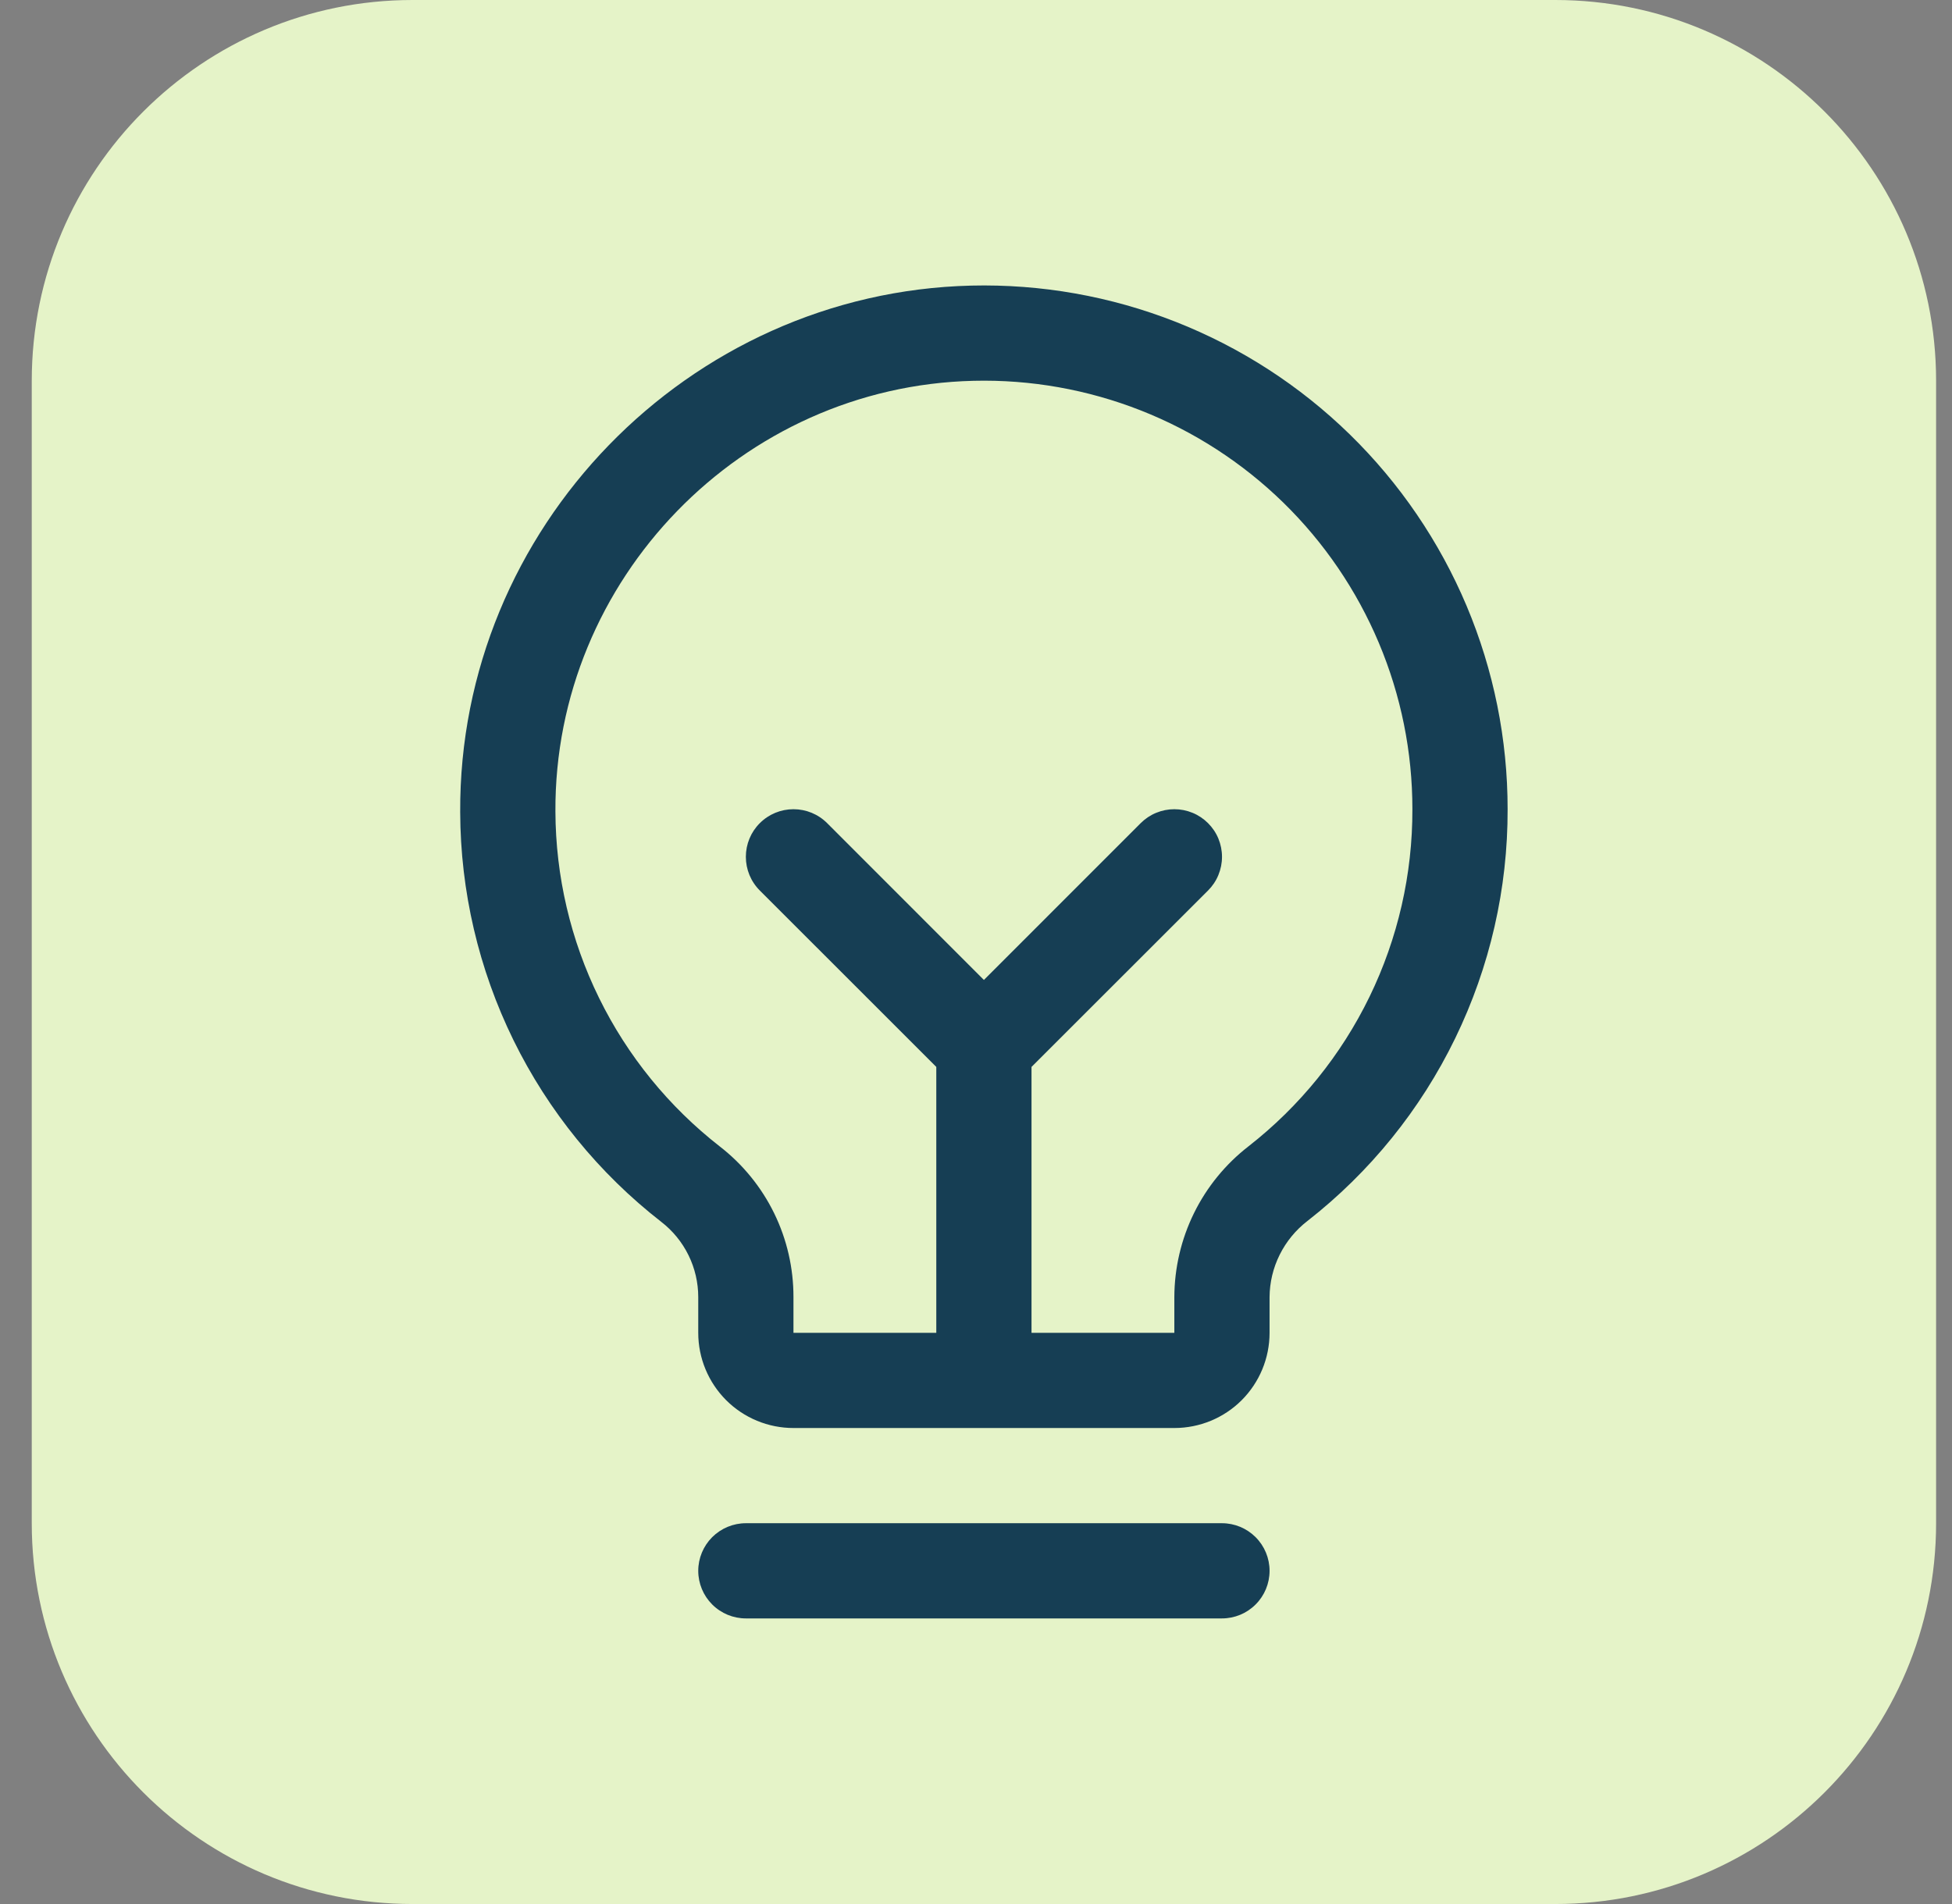
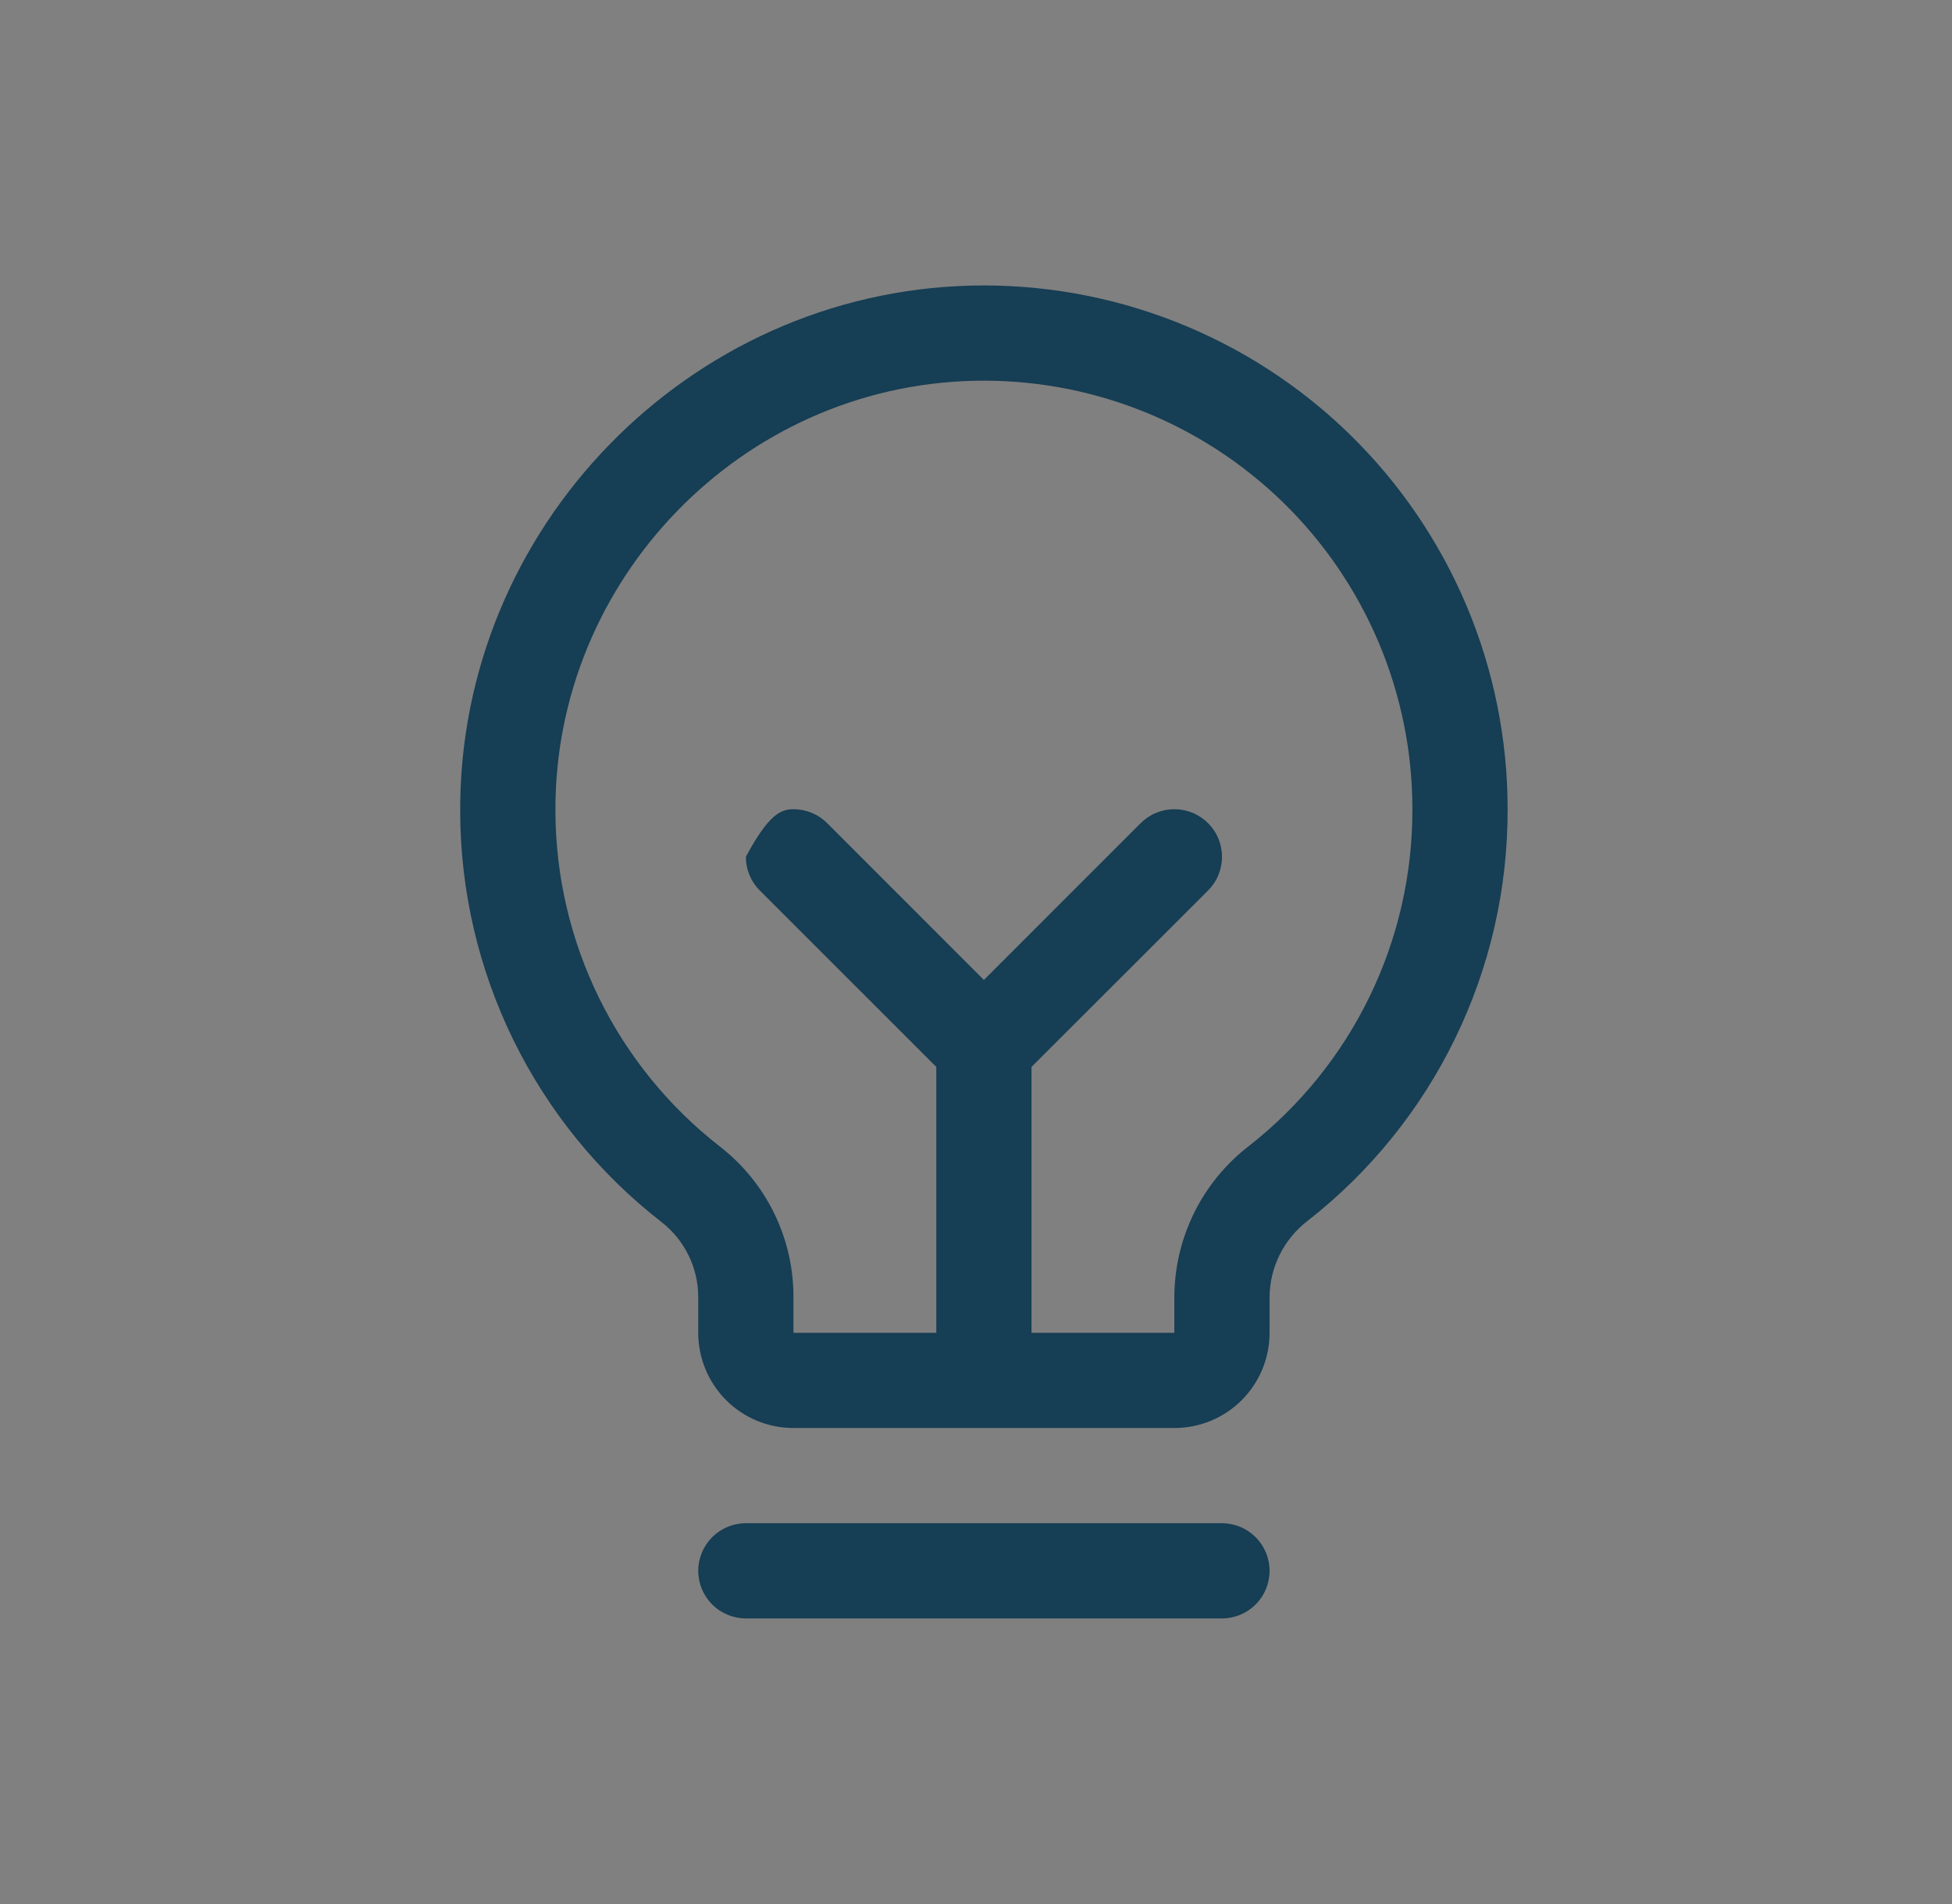
<svg xmlns="http://www.w3.org/2000/svg" width="41" height="40" viewBox="0 0 41 40" fill="none">
  <rect x="0" y="0" width="41" height="40" fill="#808080" stroke="none" />
-   <path d="M0.667 8C0.667 3.582 4.248 0 8.666 0L32.666 0C37.085 0 40.666 3.582 40.666 8V32C40.666 36.418 37.085 40 32.666 40H8.666C4.248 40 0.667 36.418 0.667 32L0.667 8Z" fill="#E5F3C8" />
-   <path d="M26.666 33C26.666 33.266 26.561 33.52 26.373 33.707C26.186 33.895 25.932 34 25.666 34H15.666C15.401 34 15.147 33.895 14.959 33.707C14.772 33.52 14.666 33.266 14.666 33C14.666 32.735 14.772 32.481 14.959 32.293C15.147 32.106 15.401 32 15.666 32H25.666C25.932 32 26.186 32.106 26.373 32.293C26.561 32.481 26.666 32.735 26.666 33ZM31.666 17C31.671 18.667 31.294 20.313 30.565 21.813C29.837 23.312 28.775 24.625 27.461 25.651C27.216 25.84 27.017 26.082 26.879 26.359C26.741 26.636 26.668 26.941 26.666 27.25V28C26.666 28.531 26.456 29.039 26.081 29.415C25.706 29.79 25.197 30 24.666 30H16.666C16.136 30 15.627 29.79 15.252 29.415C14.877 29.039 14.666 28.531 14.666 28V27.25C14.666 26.945 14.596 26.643 14.461 26.369C14.326 26.094 14.13 25.855 13.888 25.668C12.578 24.648 11.517 23.343 10.785 21.852C10.054 20.361 9.671 18.723 9.666 17.063C9.634 11.104 14.449 6.144 20.401 6C21.868 5.965 23.327 6.223 24.692 6.76C26.058 7.297 27.302 8.102 28.352 9.127C29.401 10.152 30.235 11.377 30.805 12.729C31.374 14.081 31.667 15.533 31.666 17ZM29.666 17C29.667 15.8 29.427 14.611 28.961 13.505C28.495 12.399 27.813 11.397 26.954 10.558C26.095 9.72 25.077 9.061 23.96 8.622C22.843 8.183 21.649 7.971 20.449 8C15.574 8.115 11.64 12.174 11.666 17.049C11.671 18.407 11.984 19.747 12.583 20.966C13.181 22.185 14.05 23.252 15.121 24.087C15.603 24.461 15.993 24.941 16.261 25.489C16.529 26.038 16.667 26.64 16.666 27.25V28H19.666V22.414L15.959 18.708C15.771 18.52 15.666 18.266 15.666 18C15.666 17.735 15.771 17.48 15.959 17.293C16.147 17.105 16.401 17 16.666 17C16.932 17 17.186 17.105 17.374 17.293L20.666 20.587L23.959 17.293C24.052 17.2 24.162 17.126 24.284 17.076C24.405 17.026 24.535 17 24.666 17C24.798 17 24.928 17.026 25.049 17.076C25.171 17.126 25.281 17.2 25.374 17.293C25.467 17.386 25.541 17.496 25.591 17.617C25.641 17.739 25.667 17.869 25.667 18C25.667 18.132 25.641 18.262 25.591 18.383C25.541 18.505 25.467 18.615 25.374 18.708L21.666 22.414V28H24.666V27.25C24.668 26.638 24.809 26.035 25.079 25.485C25.349 24.936 25.741 24.456 26.225 24.081C27.3 23.241 28.169 22.167 28.766 20.939C29.362 19.712 29.67 18.365 29.666 17Z" fill="#163E54" />
+   <path d="M26.666 33C26.666 33.266 26.561 33.52 26.373 33.707C26.186 33.895 25.932 34 25.666 34H15.666C15.401 34 15.147 33.895 14.959 33.707C14.772 33.52 14.666 33.266 14.666 33C14.666 32.735 14.772 32.481 14.959 32.293C15.147 32.106 15.401 32 15.666 32H25.666C25.932 32 26.186 32.106 26.373 32.293C26.561 32.481 26.666 32.735 26.666 33ZM31.666 17C31.671 18.667 31.294 20.313 30.565 21.813C29.837 23.312 28.775 24.625 27.461 25.651C27.216 25.84 27.017 26.082 26.879 26.359C26.741 26.636 26.668 26.941 26.666 27.25V28C26.666 28.531 26.456 29.039 26.081 29.415C25.706 29.79 25.197 30 24.666 30H16.666C16.136 30 15.627 29.79 15.252 29.415C14.877 29.039 14.666 28.531 14.666 28V27.25C14.666 26.945 14.596 26.643 14.461 26.369C14.326 26.094 14.13 25.855 13.888 25.668C12.578 24.648 11.517 23.343 10.785 21.852C10.054 20.361 9.671 18.723 9.666 17.063C9.634 11.104 14.449 6.144 20.401 6C21.868 5.965 23.327 6.223 24.692 6.76C26.058 7.297 27.302 8.102 28.352 9.127C29.401 10.152 30.235 11.377 30.805 12.729C31.374 14.081 31.667 15.533 31.666 17ZM29.666 17C29.667 15.8 29.427 14.611 28.961 13.505C28.495 12.399 27.813 11.397 26.954 10.558C26.095 9.72 25.077 9.061 23.96 8.622C22.843 8.183 21.649 7.971 20.449 8C15.574 8.115 11.64 12.174 11.666 17.049C11.671 18.407 11.984 19.747 12.583 20.966C13.181 22.185 14.05 23.252 15.121 24.087C15.603 24.461 15.993 24.941 16.261 25.489C16.529 26.038 16.667 26.64 16.666 27.25V28H19.666V22.414L15.959 18.708C15.771 18.52 15.666 18.266 15.666 18C16.147 17.105 16.401 17 16.666 17C16.932 17 17.186 17.105 17.374 17.293L20.666 20.587L23.959 17.293C24.052 17.2 24.162 17.126 24.284 17.076C24.405 17.026 24.535 17 24.666 17C24.798 17 24.928 17.026 25.049 17.076C25.171 17.126 25.281 17.2 25.374 17.293C25.467 17.386 25.541 17.496 25.591 17.617C25.641 17.739 25.667 17.869 25.667 18C25.667 18.132 25.641 18.262 25.591 18.383C25.541 18.505 25.467 18.615 25.374 18.708L21.666 22.414V28H24.666V27.25C24.668 26.638 24.809 26.035 25.079 25.485C25.349 24.936 25.741 24.456 26.225 24.081C27.3 23.241 28.169 22.167 28.766 20.939C29.362 19.712 29.67 18.365 29.666 17Z" fill="#163E54" />
</svg>